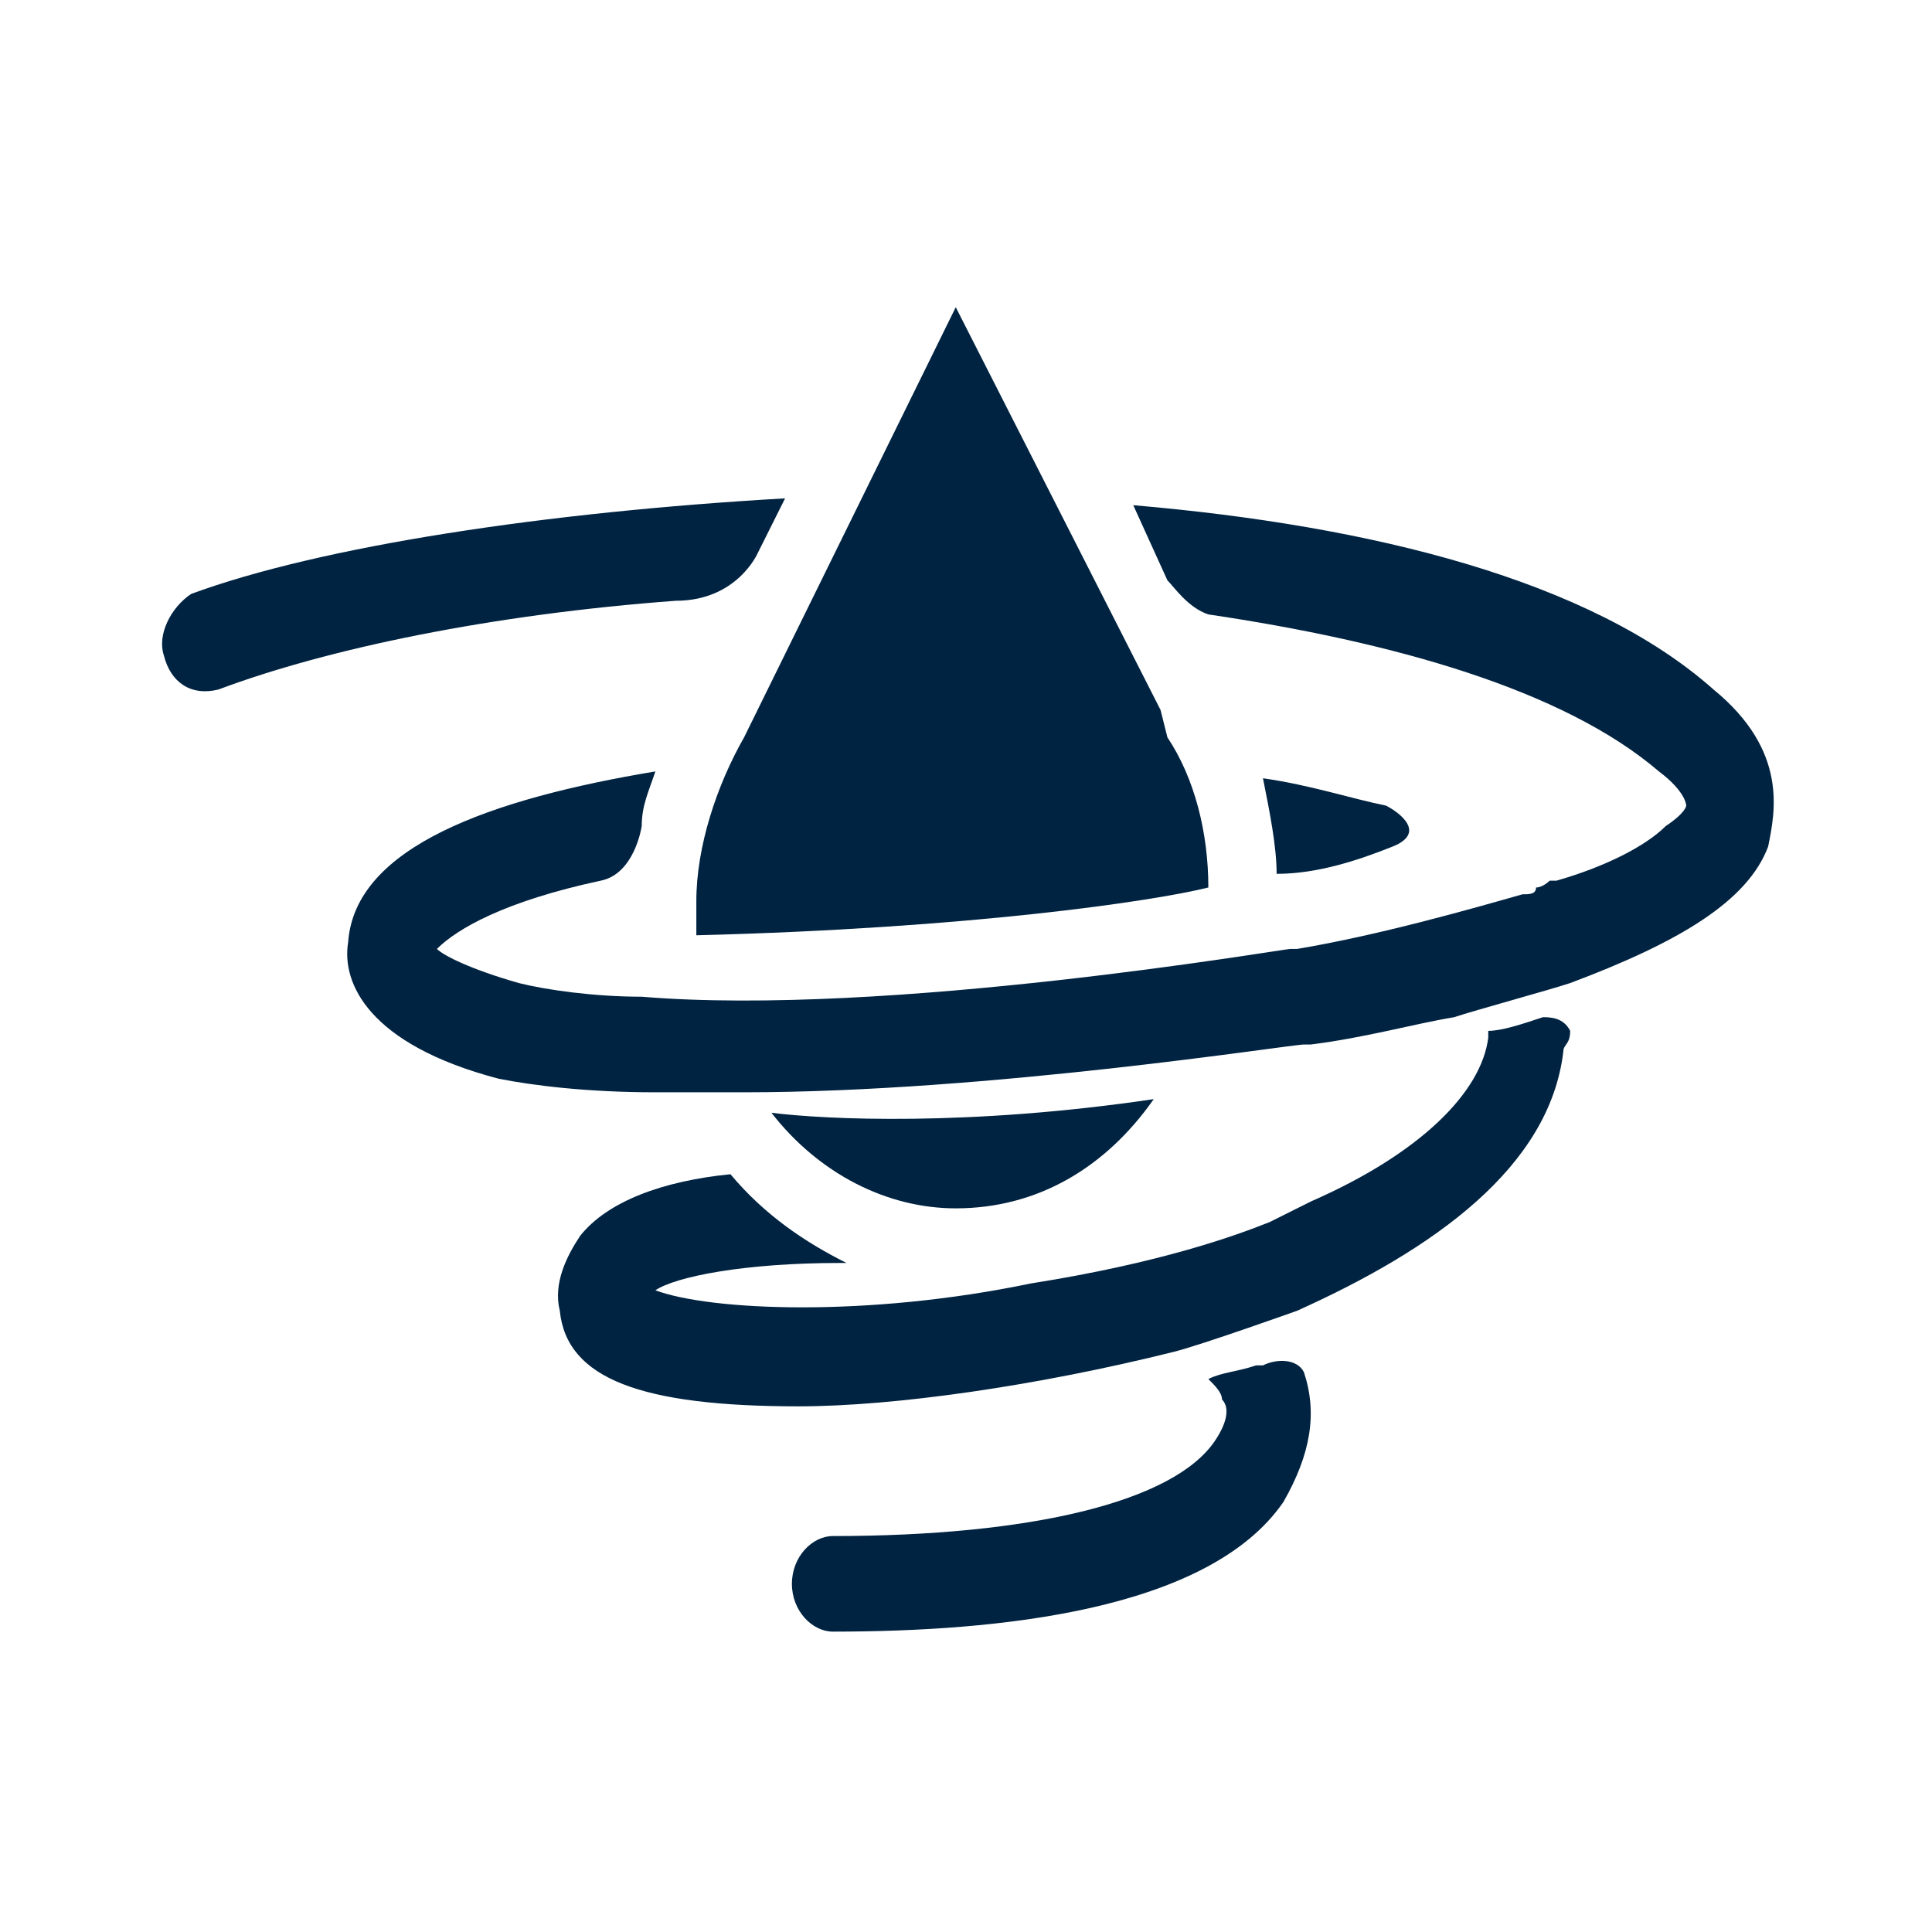
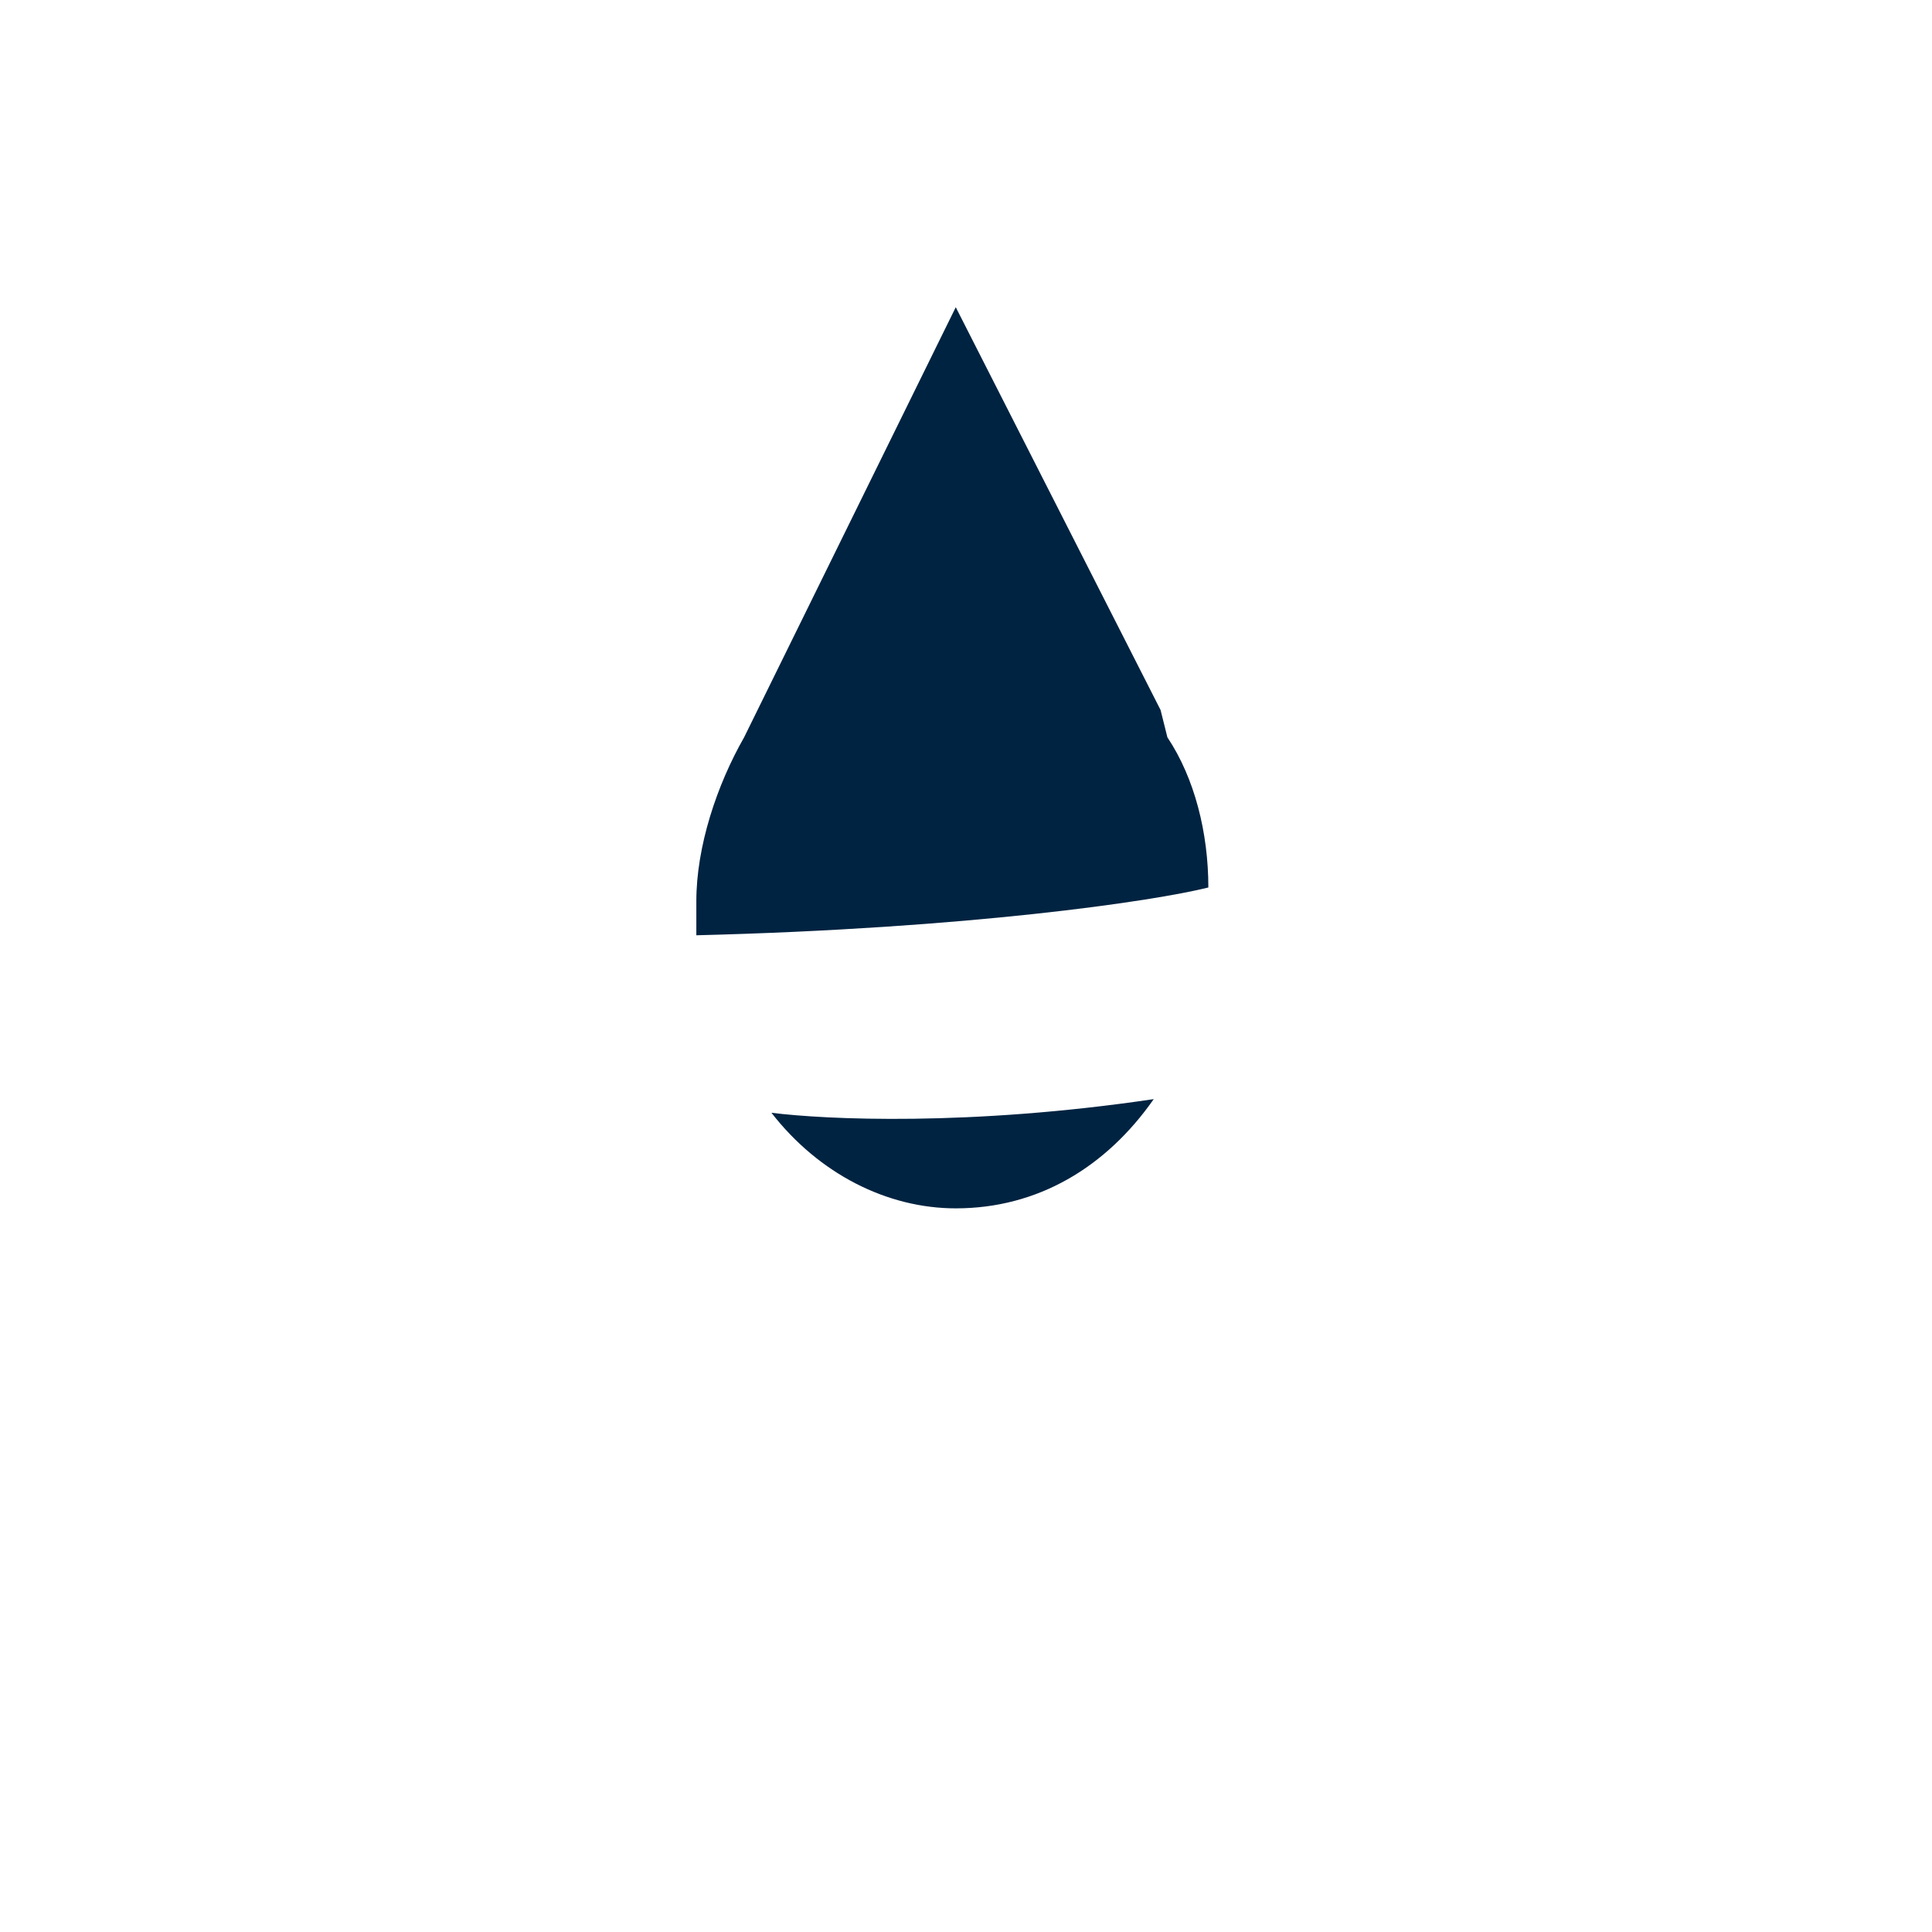
<svg xmlns="http://www.w3.org/2000/svg" version="1.0" id="Layer_1" x="0px" y="0px" viewBox="0 0 28.3 28.3" style="enable-background:new 0 0 28.3 28.3;" xml:space="preserve">
  <style type="text/css">
	.st0{fill:#002341;}
</style>
  <g>
    <path class="st0" d="M11.3,16.3c0.7,0.9,1.7,1.4,2.7,1.4c1.2,0,2.2-0.6,2.9-1.6C14.2,16.5,12.1,16.4,11.3,16.3 M10.2,13.2   c0,0.2,0,0.4,0,0.5c4-0.1,6.7-0.5,7.5-0.7c0-0.8-0.2-1.6-0.6-2.2L17,10.4l0,0l-3-5.9l-3.1,6.3C10.5,11.5,10.2,12.4,10.2,13.2" />
-     <path class="st0" d="M18.5,11.4c0.7,0.1,1.3,0.3,1.8,0.4c0.2,0.1,0.6,0.4,0.1,0.6c-0.5,0.2-1.1,0.4-1.7,0.4   C18.7,12.4,18.6,11.9,18.5,11.4 M25.9,12.4c-0.3,0.8-1.3,1.4-2.9,2c-0.3,0.1-1.4,0.4-1.7,0.5c-0.6,0.1-1.3,0.3-2.1,0.4   c0,0,0,0-0.1,0c-0.2,0-4.6,0.7-8.2,0.7c-0.5,0-0.9,0-1.3,0c-1,0-1.8-0.1-2.3-0.2c-1.9-0.5-2.3-1.4-2.2-2c0.1-1.4,2.1-2.1,4.5-2.5   c-0.1,0.3-0.2,0.5-0.2,0.8l0,0c0,0-0.1,0.7-0.6,0.8v0c-1.4,0.3-2.1,0.7-2.4,1c0.1,0.1,0.5,0.3,1.2,0.5c0.4,0.1,1.1,0.2,1.8,0.2   c0,0,0,0,0,0c3.6,0.3,9.4-0.7,9.5-0.7c0,0,0,0,0.1,0c1.2-0.2,2.6-0.6,3.3-0.8c0,0,0,0,0,0c0.1,0,0.2,0,0.2-0.1   c0.1,0,0.2-0.1,0.2-0.1c0,0,0,0,0.1,0c0.7-0.2,1.3-0.5,1.6-0.8c0.3-0.2,0.3-0.3,0.3-0.3s0-0.2-0.4-0.5c-1.4-1.2-3.9-1.9-6.6-2.3   c-0.3-0.1-0.5-0.4-0.6-0.5l-0.5-1.1c3.5,0.3,6.7,1.1,8.5,2.7C26.2,11,26,11.9,25.9,12.4 M22.9,15.4c-0.2,1.7-1.9,2.9-3.9,3.8v0   c0,0-1.4,0.5-1.8,0.6l0,0c-2,0.5-4.1,0.8-5.5,0.8c-2.3,0-3.4-0.4-3.5-1.4c-0.1-0.4,0.1-0.8,0.3-1.1c0.4-0.5,1.2-0.8,2.2-0.9   c0.5,0.6,1.1,1,1.7,1.3c0,0,0,0,0,0c-0.1,0-0.1,0-0.1,0c-1.4,0-2.4,0.2-2.7,0.4c0.8,0.3,3.1,0.4,5.5-0.1c0,0,0,0,0,0   c1.9-0.3,3-0.7,3.5-0.9c0.2-0.1,0.4-0.2,0.6-0.3c1.6-0.7,2.5-1.6,2.6-2.4c0,0,0,0,0-0.1c0.2,0,0.5-0.1,0.8-0.2c0.1,0,0.3,0,0.4,0.2   h0C23,15.3,22.9,15.3,22.9,15.4 M18.8,22c-1.1,1.6-4.2,1.9-6.6,1.9c-0.3,0-0.6-0.3-0.6-0.7c0-0.4,0.3-0.7,0.6-0.7   c2.9,0,5-0.5,5.6-1.4c0.2-0.3,0.2-0.5,0.1-0.6c0-0.1-0.1-0.2-0.2-0.3c0.2-0.1,0.4-0.1,0.7-0.2l0,0c0,0,0,0,0,0c0,0,0,0,0.1,0   c0.2-0.1,0.5-0.1,0.6,0.1C19.3,20.7,19.2,21.3,18.8,22 M2.4,9.6C2.3,9.3,2.5,8.9,2.8,8.7C4.7,8,8,7.5,11.5,7.3l-0.4,0.8l0,0   c0,0-0.3,0.7-1.2,0.7l0,0c-2.7,0.2-5.1,0.7-6.7,1.3C2.8,10.2,2.5,10,2.4,9.6" />
  </g>
</svg>